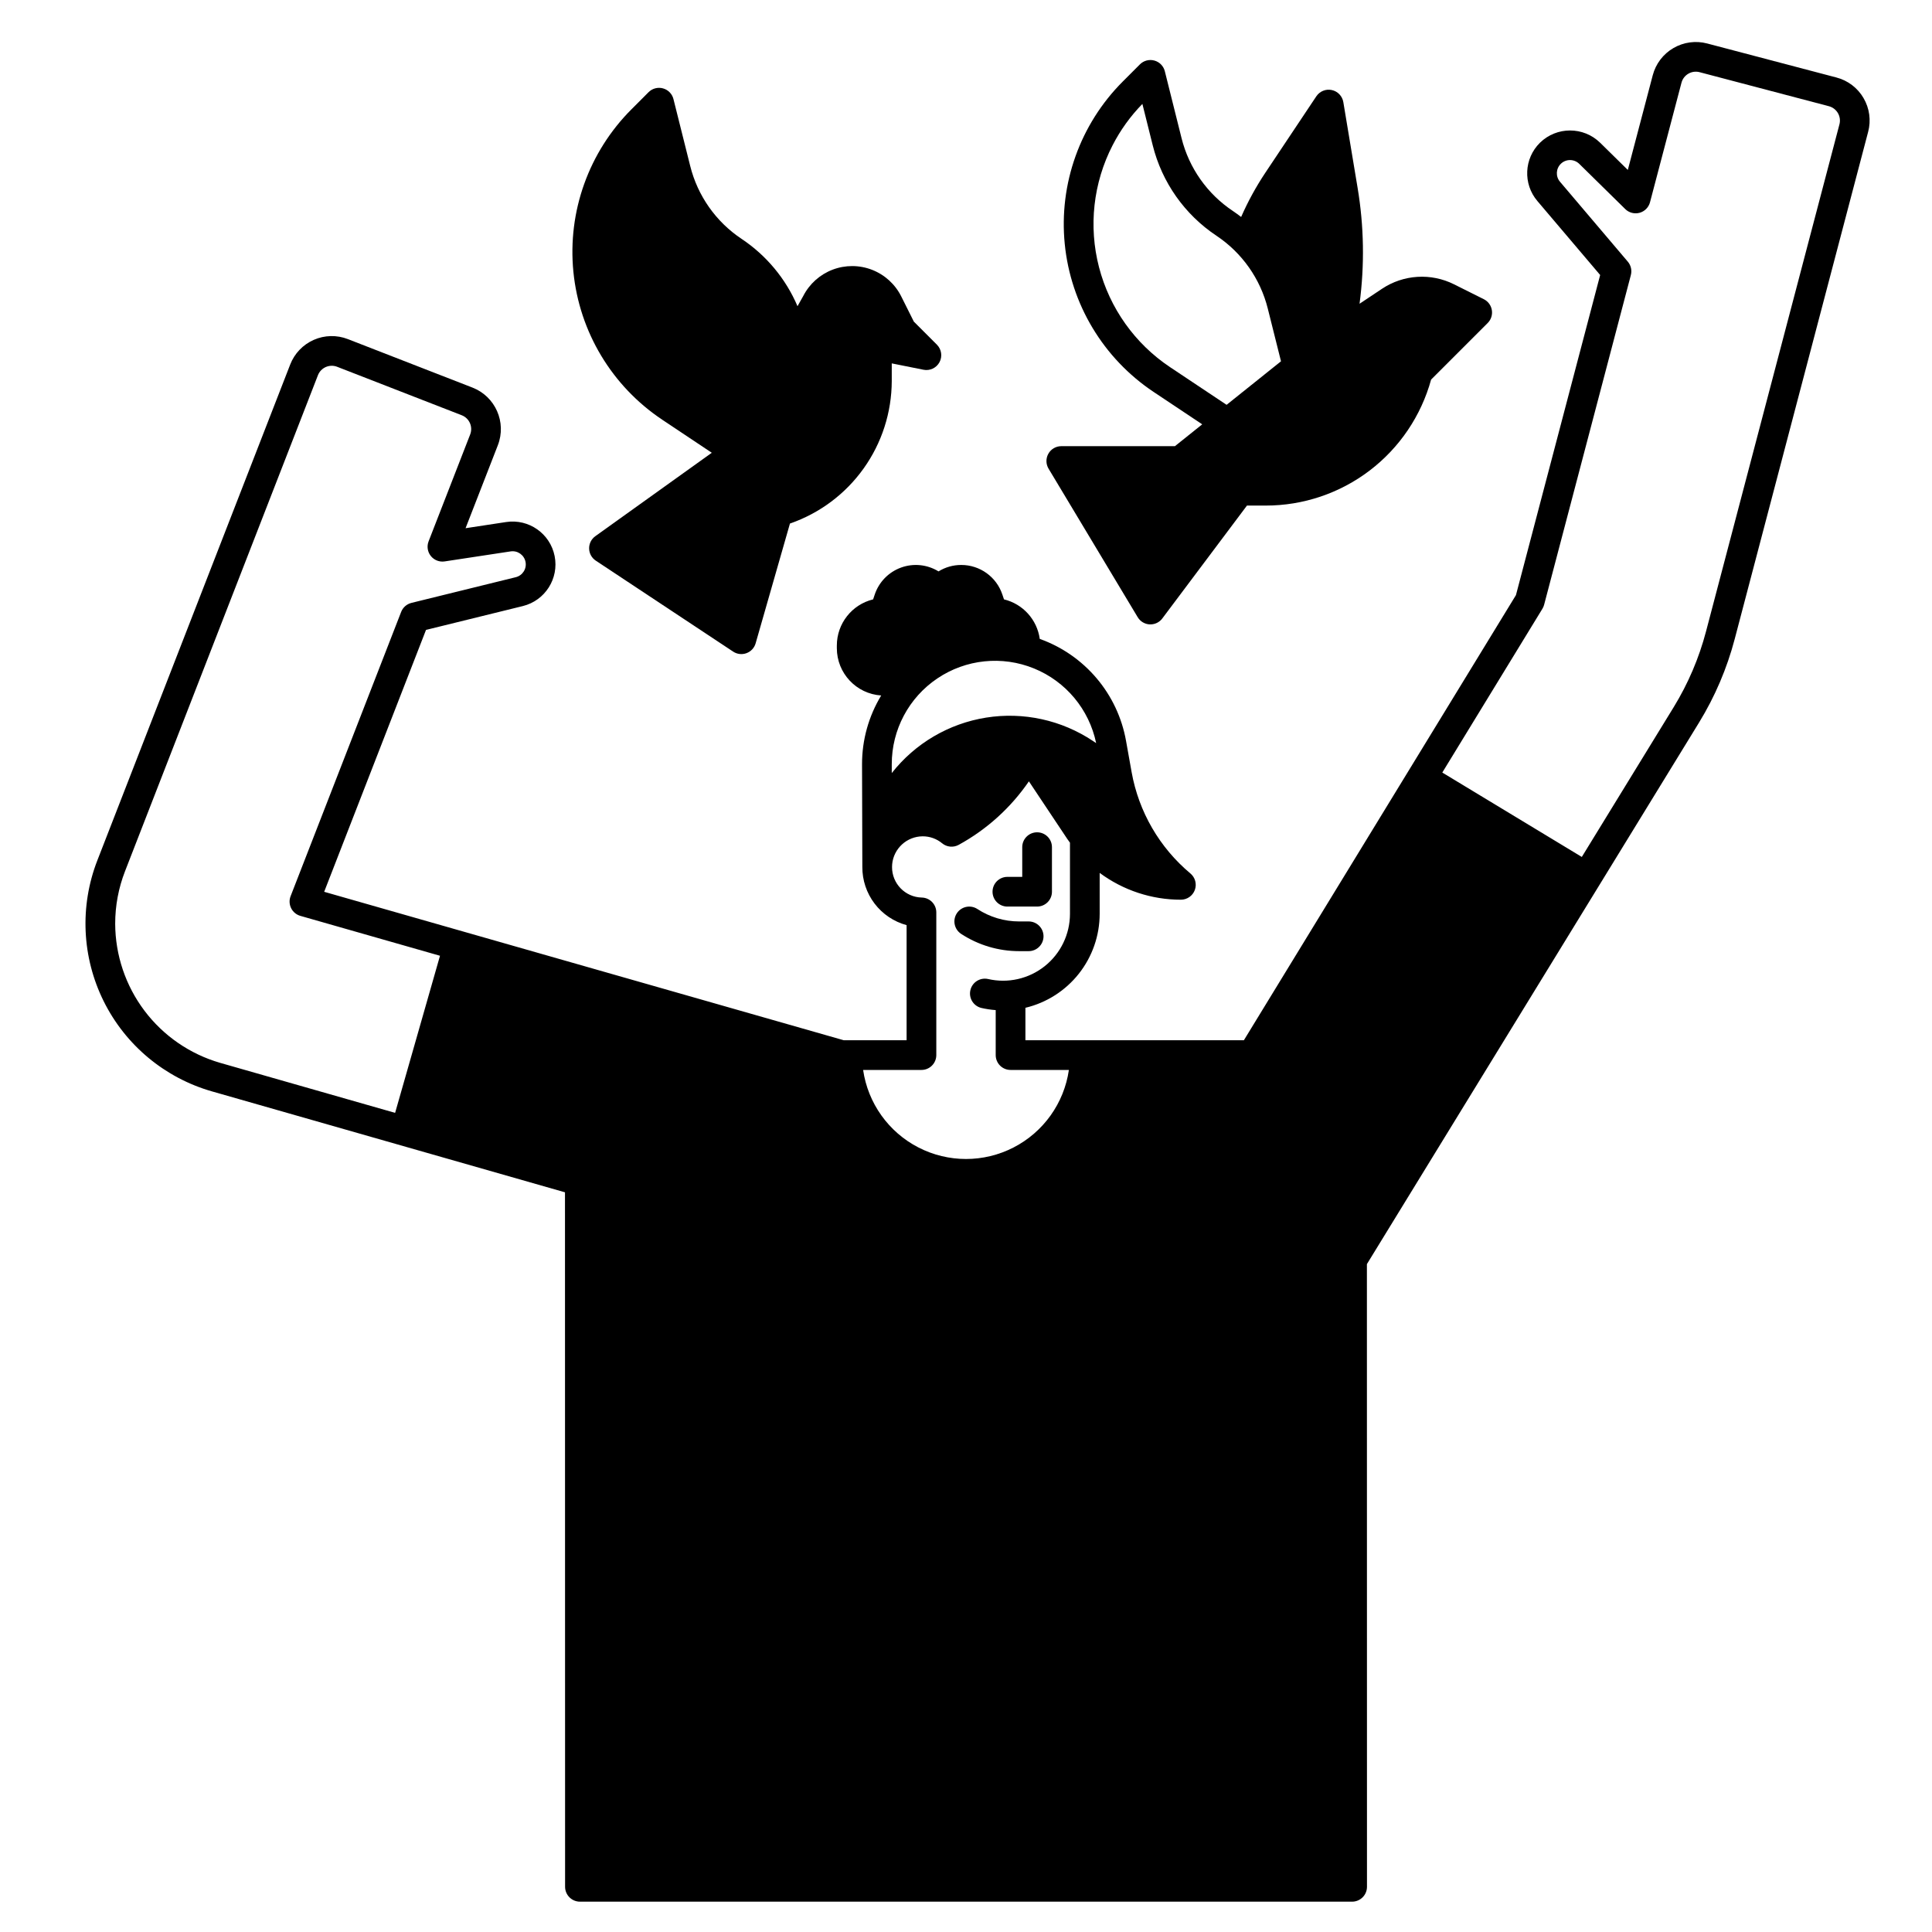
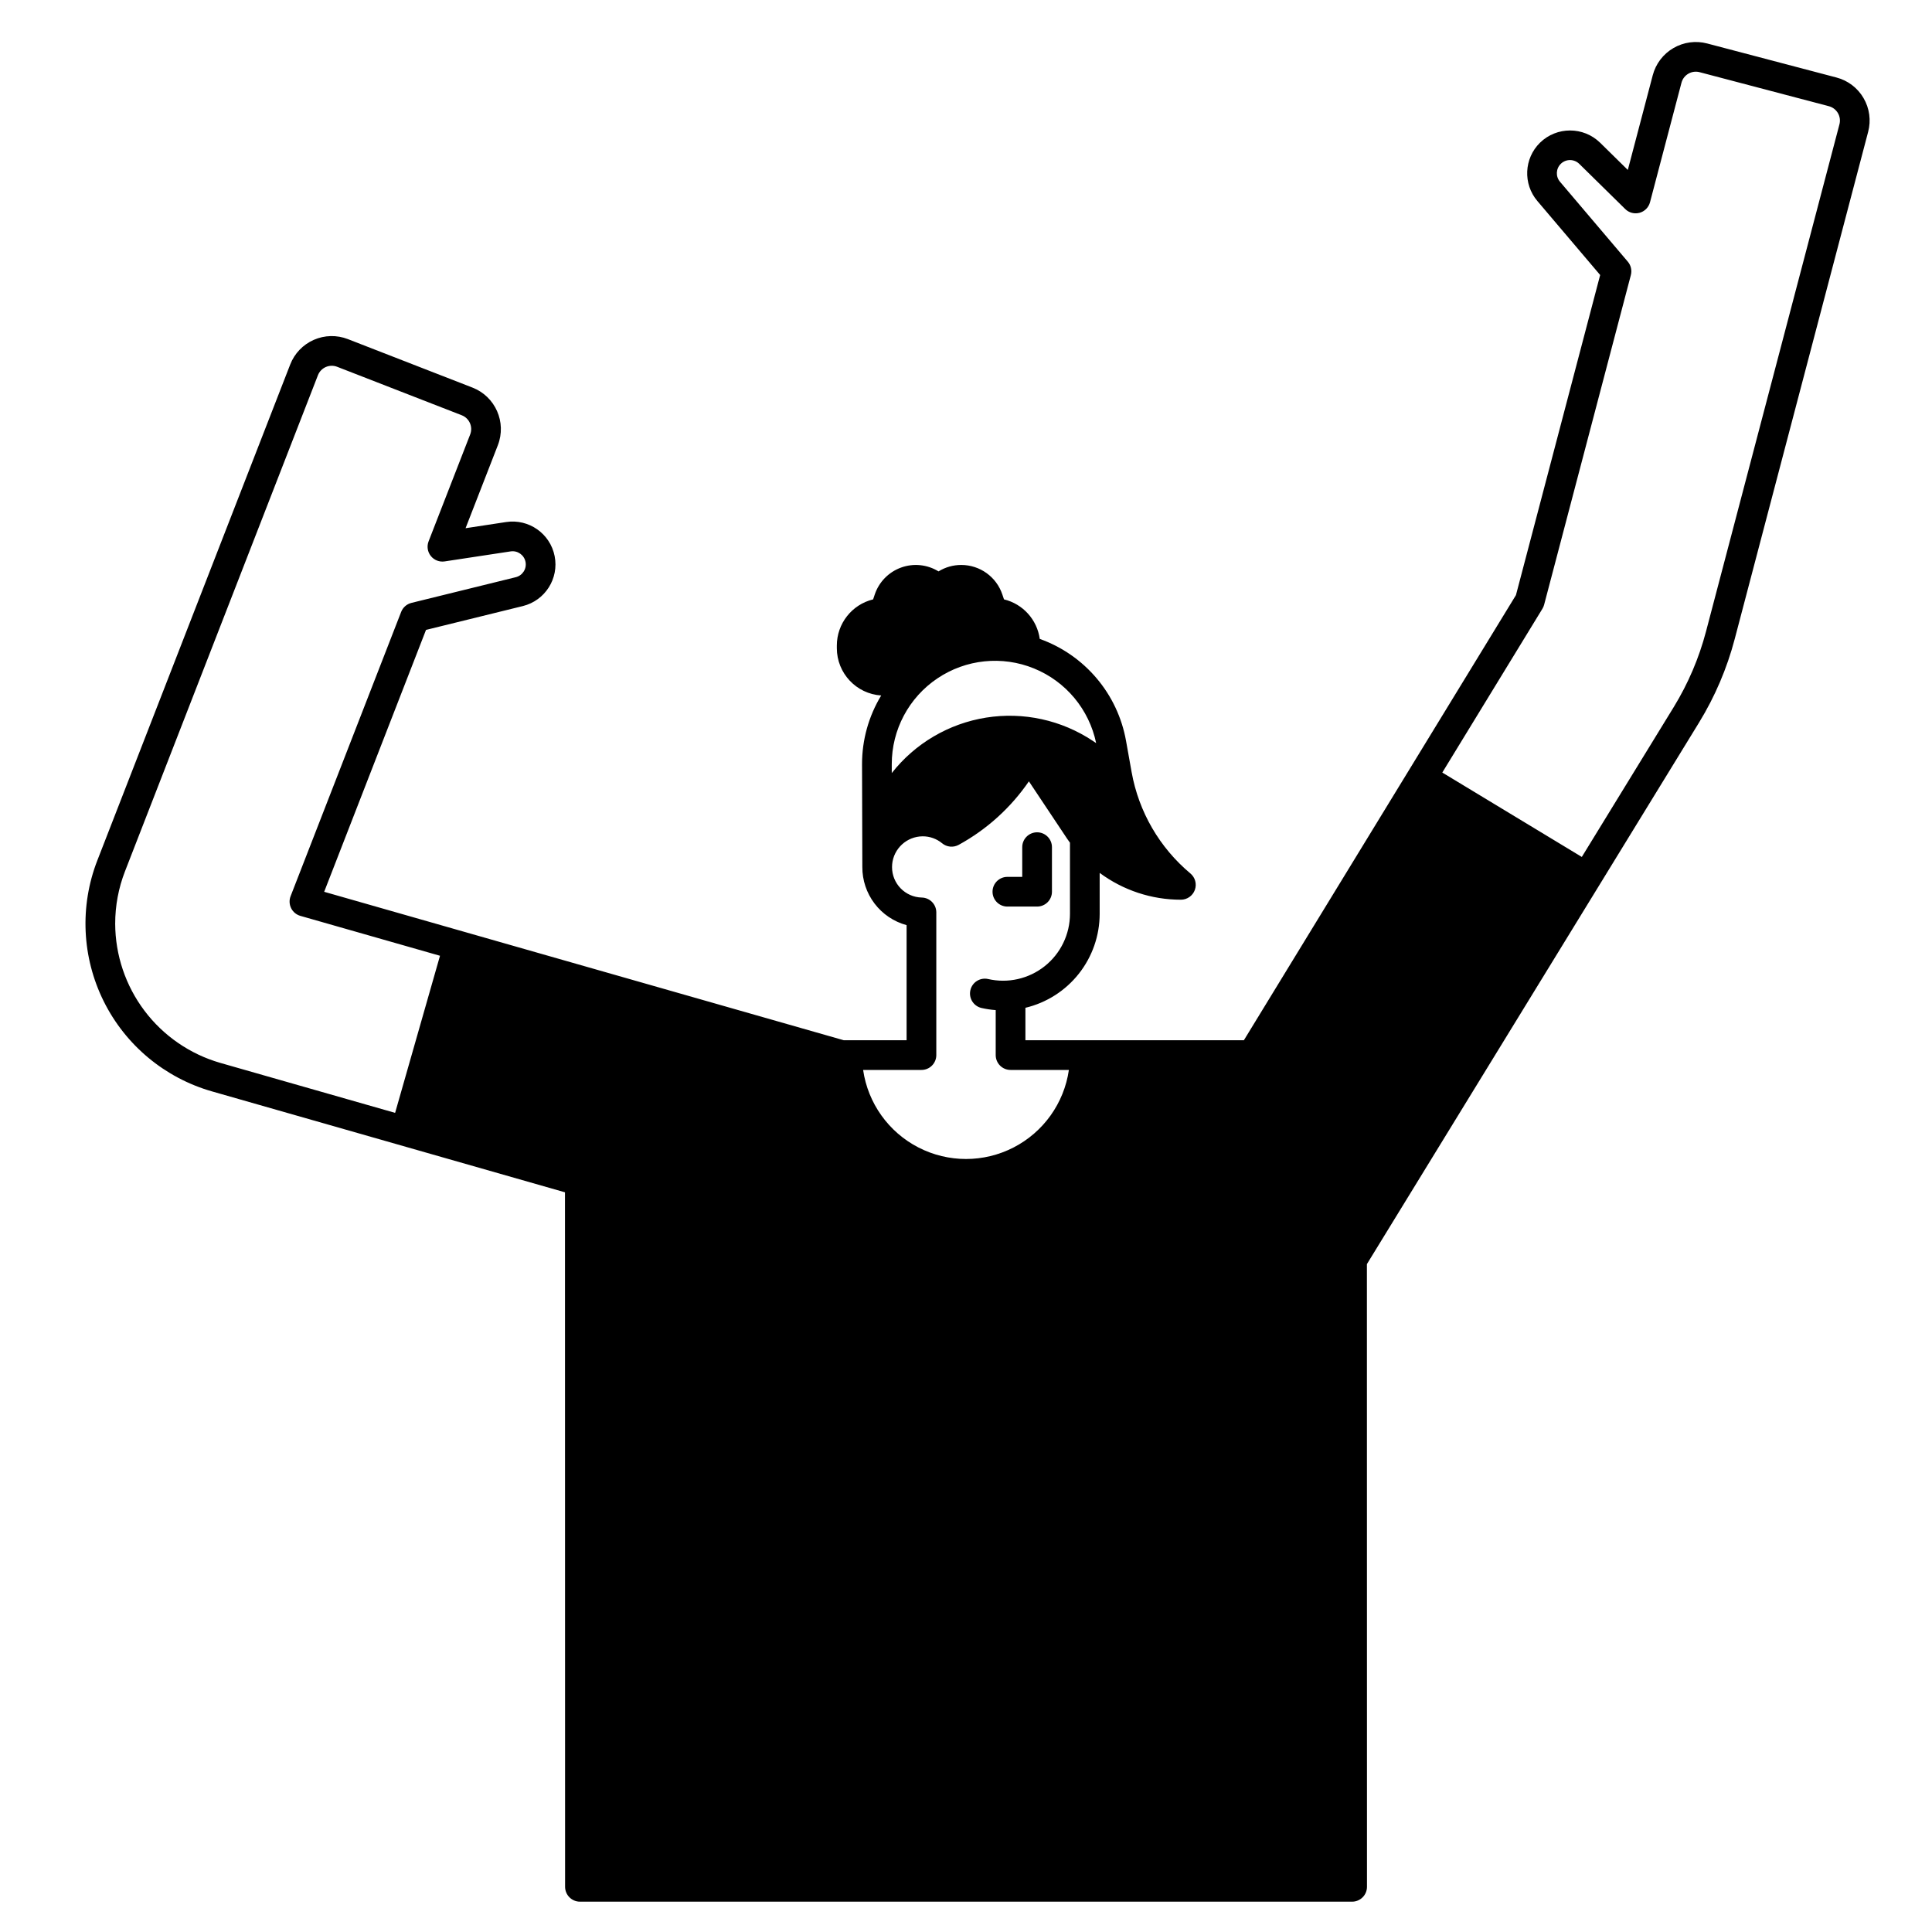
<svg xmlns="http://www.w3.org/2000/svg" fill="#000000" width="800px" height="800px" version="1.1" viewBox="144 144 512 512">
  <g>
    <path d="m410.97 384.25h7.871c1.043 0 2.047-0.414 2.785-1.152 0.738-0.738 1.152-1.738 1.152-2.781v-11.809c0-2.176-1.762-3.938-3.938-3.938-2.172 0-3.938 1.762-3.938 3.938v7.871h-3.938 0.004c-2.176 0-3.938 1.762-3.938 3.938 0 2.172 1.762 3.934 3.938 3.934z" />
-     <path d="m398.71 391.49c4.57 2.988 9.918 4.578 15.379 4.574h2.516c2.176 0 3.938-1.762 3.938-3.938 0-2.172-1.762-3.934-3.938-3.934h-2.516c-3.934 0.004-7.785-1.145-11.078-3.297-0.871-0.57-1.938-0.77-2.961-0.555-1.02 0.215-1.914 0.824-2.484 1.699-1.188 1.82-0.676 4.258 1.145 5.449z" />
-     <path d="m445.5 307.56c0.672 1.125 1.863 1.844 3.172 1.91h0.203c1.238 0 2.406-0.582 3.148-1.574l22.434-29.914h4.938c9.961 0.012 19.648-3.25 27.574-9.281 7.926-6.035 13.648-14.508 16.289-24.109l14.996-14.992c0.895-0.895 1.305-2.164 1.102-3.414-0.199-1.25-0.992-2.324-2.121-2.891l-7.934-3.965c-2.996-1.492-6.332-2.168-9.672-1.961-3.34 0.207-6.562 1.289-9.352 3.141l-5.984 3.988v0.004c1.359-10.223 1.184-20.59-0.52-30.758l-3.777-22.68v-0.004c-0.266-1.59-1.477-2.859-3.055-3.199s-3.203 0.32-4.102 1.664l-13.492 20.223c-2.481 3.723-4.633 7.652-6.43 11.75-0.707-0.543-1.43-1.074-2.176-1.574-6.789-4.519-11.645-11.406-13.617-19.316l-4.43-17.723c-0.344-1.375-1.398-2.461-2.766-2.836-1.367-0.379-2.832 0.004-3.836 1.008l-4.527 4.527h0.004c-11.324 11.324-16.977 27.125-15.398 43.062s10.215 30.324 23.539 39.211l12.891 8.594-7.234 5.789h-30.109c-1.422 0-2.727 0.762-3.426 1.996s-0.68 2.75 0.047 3.965zm8.582-66.258c-9.316-6.215-16.023-15.645-18.832-26.488-2.812-10.84-1.535-22.34 3.59-32.301 2.07-4.031 4.734-7.731 7.902-10.973l2.742 10.973c2.445 9.812 8.469 18.355 16.883 23.957 6.789 4.523 11.641 11.414 13.613 19.324l3.496 13.953-14.418 11.535z" />
-     <path d="m319.5 255.23 13.133 8.758-30.867 22.109c-1.051 0.754-1.668 1.977-1.641 3.273 0.023 1.293 0.68 2.492 1.762 3.207l36.406 24.109c1.047 0.691 2.359 0.848 3.535 0.41 1.176-0.434 2.078-1.402 2.422-2.606l9.094-31.746h0.004c7.856-2.719 14.676-7.812 19.508-14.578 4.836-6.766 7.445-14.867 7.469-23.184v-4.68l8.414 1.684h-0.004c1.699 0.34 3.422-0.473 4.242-2 0.816-1.531 0.539-3.414-0.688-4.641l-6.109-6.109-3.34-6.68c-1.613-3.227-4.367-5.742-7.731-7.051-3.359-1.309-7.09-1.324-10.461-0.039-3.371 1.285-6.144 3.773-7.785 6.988l-1.516 2.695c-3.098-7.266-8.254-13.469-14.828-17.848-6.785-4.519-11.637-11.41-13.609-19.32l-4.438-17.723c-0.344-1.375-1.402-2.461-2.769-2.836-1.367-0.379-2.832 0.008-3.832 1.012l-4.508 4.519h-0.004c-11.328 11.32-16.984 27.125-15.406 43.062 1.578 15.941 10.219 30.328 23.547 39.211z" />
    <path d="m637.87 170.01c-1.574-2.711-4.168-4.684-7.199-5.473l-34.242-9.012c-3.031-0.801-6.254-0.363-8.961 1.215-2.707 1.574-4.676 4.164-5.473 7.195l-6.609 25.102-7.34-7.215c-4.43-4.328-11.508-4.328-15.938 0-4.238 4.176-4.539 10.914-0.691 15.449l16.641 19.609-22.316 84.828-72.102 117.97h-57.895v-8.602c5.598-1.336 10.586-4.516 14.156-9.031 3.57-4.516 5.516-10.102 5.523-15.855v-10.863c6.227 4.617 13.77 7.109 21.52 7.106h0.012c1.652-0.004 3.129-1.043 3.691-2.598 0.562-1.555 0.094-3.297-1.18-4.359-8.18-6.844-13.691-16.344-15.574-26.844l-1.484-8.305v0.004c-1.09-6.121-3.781-11.84-7.797-16.582s-9.211-8.344-15.066-10.43c-0.707-5.109-4.469-9.262-9.48-10.477l-0.426-1.266c-1.562-4.695-5.957-7.859-10.906-7.852-2.125-0.008-4.211 0.582-6.016 1.703-2.984-1.836-6.644-2.211-9.938-1.012-3.297 1.199-5.863 3.836-6.973 7.16l-0.422 1.266c-5.637 1.371-9.609 6.422-9.617 12.227v0.719c0.012 6.617 5.152 12.094 11.758 12.523-3.328 5.488-5.086 11.785-5.078 18.207 0 0 0.078 27.164 0.078 27.238v-0.004c-0.02 3.504 1.121 6.918 3.242 9.707 2.121 2.789 5.106 4.797 8.488 5.715v30.504h-16.648l-137.7-39.34 26.988-69.406 25.672-6.32c5.891-1.461 9.598-7.293 8.414-13.246-1.184-5.957-6.84-9.926-12.844-9.02l-10.762 1.637 8.555-21.988c2.359-6.078-0.652-12.918-6.731-15.281l-33.012-12.844c-2.922-1.137-6.172-1.066-9.035 0.199-2.867 1.262-5.113 3.609-6.246 6.531l-51.117 131.43c-4.711 12.121-4.098 25.664 1.688 37.312 5.781 11.648 16.203 20.32 28.707 23.891l93.539 26.742 0.027 184.05c0 1.043 0.418 2.047 1.156 2.781 0.738 0.738 1.738 1.156 2.781 1.156h204.64c1.043 0 2.043-0.418 2.781-1.156 0.738-0.734 1.152-1.738 1.152-2.781l-0.02-165.02 88.051-143.57c4.195-6.856 7.367-14.289 9.414-22.062l35.363-134.41c0.812-3.027 0.375-6.258-1.211-8.961zm-203.38 170.92-0.852-0.566v-0.004c-8.328-5.551-18.441-7.758-28.324-6.184-9.883 1.578-18.805 6.824-24.988 14.695v-2.356c-0.012-9.117 4.519-17.641 12.086-22.73 7.562-5.094 17.164-6.082 25.605-2.641 8.445 3.438 14.621 10.855 16.473 19.785zm-46.293 86.617c1.043 0 2.043-0.414 2.781-1.152 0.738-0.738 1.152-1.738 1.152-2.785v-37.812c0.004-2.137-1.699-3.883-3.836-3.938-4.406-0.09-7.922-3.703-7.894-8.109 0-0.242 0.016-0.492 0.035-0.719h-0.004c0.395-4.176 3.891-7.375 8.086-7.398 1.883-0.008 3.703 0.645 5.152 1.844 1.238 1.023 2.981 1.191 4.391 0.418 7.438-4.07 13.816-9.84 18.609-16.832l10.164 15.254c0.23 0.344 0.477 0.672 0.719 1.004v18.871-0.004c-0.004 5.402-2.473 10.504-6.699 13.863-4.231 3.359-9.758 4.609-15.02 3.394-2.106-0.457-4.188 0.859-4.672 2.957-0.488 2.098 0.805 4.199 2.894 4.711 1.254 0.289 2.531 0.48 3.816 0.574v11.922c0 1.047 0.414 2.047 1.152 2.785 0.738 0.738 1.738 1.152 2.785 1.152h15.457c-1.277 8.812-6.734 16.461-14.652 20.539-7.914 4.078-17.312 4.078-25.23 0-7.914-4.078-13.371-11.727-14.648-20.539zm-213.67-38.762c-0.004-4.754 0.879-9.469 2.606-13.902l51.121-131.44c0.375-0.973 1.125-1.754 2.078-2.176 0.957-0.418 2.039-0.445 3.012-0.066l33.016 12.844c2.023 0.785 3.027 3.062 2.242 5.086l-11.02 28.328v0.004c-0.512 1.309-0.285 2.789 0.594 3.887 0.879 1.098 2.273 1.641 3.664 1.43l17.488-2.656c1.84-0.277 3.578 0.945 3.941 2.773s-0.773 3.617-2.582 4.066l-27.652 6.809v0.004c-1.246 0.305-2.262 1.199-2.727 2.394l-29.297 75.336c-0.402 1.031-0.348 2.184 0.145 3.176 0.492 0.992 1.379 1.73 2.441 2.031l37.008 10.574-11.895 41.633-46.355-13.25c-8.004-2.312-15.043-7.156-20.059-13.809-5.016-6.648-7.742-14.746-7.769-23.078zm456.94-211.82-35.363 134.41c-1.852 7.031-4.719 13.75-8.512 19.953l-24.395 39.773-36.973-22.367 26.535-43.414v-0.004c0.199-0.324 0.352-0.68 0.449-1.051l22.988-87.371-0.004 0.004c0.328-1.246 0.027-2.57-0.805-3.551l-17.973-21.18c-1.211-1.422-1.086-3.543 0.285-4.816 1.367-1.27 3.496-1.234 4.824 0.078l12.184 11.977h-0.004c1 0.984 2.449 1.359 3.805 0.988 1.352-0.371 2.406-1.438 2.762-2.793l8.336-31.664v0.004c0.262-1.016 0.918-1.879 1.824-2.406 0.902-0.527 1.977-0.672 2.988-0.402l34.242 9.012c1.016 0.266 1.879 0.922 2.406 1.828s0.672 1.98 0.402 2.992z" />
  </g>
</svg>